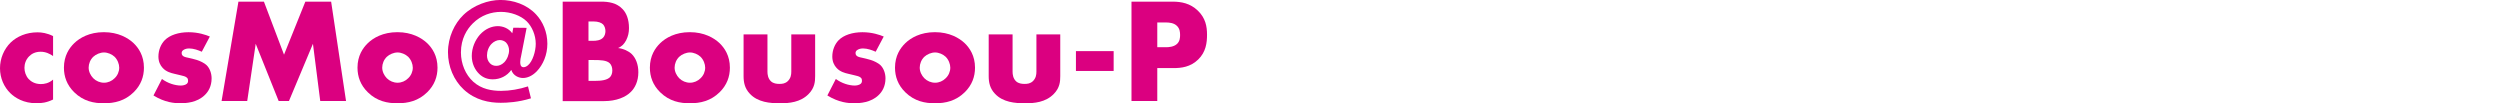
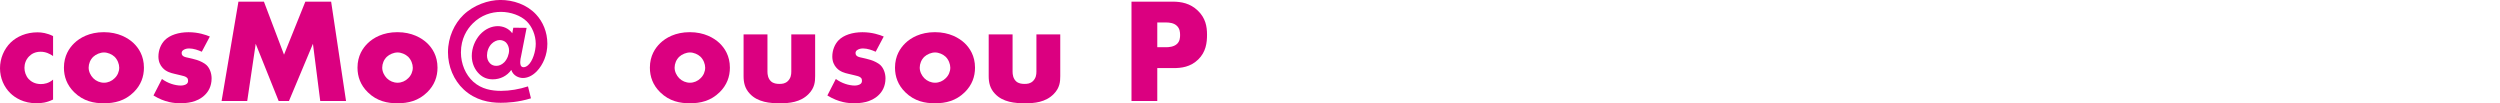
<svg xmlns="http://www.w3.org/2000/svg" id="_レイヤー_2" viewBox="0 0 654.27 27.03">
  <defs>
    <style>.cls-1{fill:none;}.cls-2{clip-path:url(#clippath);}.cls-3{fill:#db0080;}</style>
    <clipPath id="clippath">
      <rect class="cls-1" y="0" width="654.27" height="27.03" />
    </clipPath>
  </defs>
  <g id="_デザイン">
    <g class="cls-2">
      <path class="cls-3" d="m13.88,26.05c-1.68.82-3.04.97-4.33.97-3.39,0-5.62-1.44-6.86-2.65-1.64-1.6-2.69-3.94-2.69-6.51s1.05-5.03,2.81-6.75c1.64-1.56,4.06-2.65,7.02-2.65,1.09,0,2.5.2,4.06.98v5.23c-.82-.58-1.91-1.13-3.24-1.13-1.48,0-2.42.58-3.04,1.21-.86.86-1.21,1.99-1.21,3s.35,2.11,1.09,2.92c.58.62,1.6,1.33,3.2,1.33.9,0,2.07-.19,3.2-1.17v5.23Z" />
      <path class="cls-3" d="m34.98,24.14c-2.3,2.26-4.99,2.89-7.8,2.89-2.54,0-5.34-.51-7.76-2.89-1.91-1.87-2.69-4.09-2.69-6.43,0-3.12,1.4-5.15,2.69-6.4,1.44-1.4,3.98-2.89,7.76-2.89s6.36,1.52,7.8,2.89c1.29,1.25,2.69,3.28,2.69,6.4,0,2.34-.78,4.56-2.69,6.43Zm-10.57-9.28c-.78.74-1.21,1.83-1.21,2.85s.51,2.07,1.21,2.77c.74.74,1.76,1.17,2.81,1.17s2.03-.43,2.77-1.17c.78-.74,1.21-1.75,1.21-2.77,0-.94-.43-2.07-1.21-2.85-.7-.66-1.79-1.13-2.77-1.13s-2.11.47-2.81,1.13Z" />
      <path class="cls-3" d="m42.39,20.67c.74.55,1.64,1.01,2.5,1.29.78.27,1.75.43,2.42.43.47,0,1.21-.12,1.6-.47.27-.27.31-.51.31-.82,0-.27-.04-.55-.31-.78-.39-.35-1.01-.47-1.64-.62l-1.64-.39c-.86-.2-2.11-.51-3.04-1.52-.66-.7-1.13-1.68-1.13-3,0-1.68.66-3.24,1.64-4.25,1.33-1.37,3.67-2.11,6.24-2.11s4.56.7,5.58,1.13l-2.11,3.98c-.86-.39-2.14-.86-3.28-.86-.62,0-1.05.12-1.44.35-.35.2-.55.47-.55.86,0,.55.35.82.74.97.58.23,1.09.23,2.07.51l1.13.31c.82.23,2.07.86,2.57,1.36.86.82,1.33,2.18,1.33,3.47,0,2.11-.9,3.51-1.75,4.33-2.03,2.03-4.99,2.18-6.44,2.18-1.56,0-4.02-.19-7.02-2.03l2.22-4.33Z" />
      <path class="cls-3" d="m57.99,26.44L62.4.43h6.67l5.26,13.88L79.91.43h6.75l3.9,26.01h-6.75l-1.91-14.98-6.28,14.98h-2.69l-6.01-14.98-2.22,14.98h-6.71Z" />
      <path class="cls-3" d="m111.81,24.14c-2.3,2.26-4.99,2.89-7.8,2.89-2.54,0-5.34-.51-7.76-2.89-1.91-1.87-2.69-4.09-2.69-6.43,0-3.12,1.4-5.15,2.69-6.4,1.44-1.4,3.98-2.89,7.76-2.89s6.36,1.52,7.8,2.89c1.29,1.25,2.69,3.28,2.69,6.4,0,2.34-.78,4.56-2.69,6.43Zm-10.57-9.28c-.78.74-1.21,1.83-1.21,2.85s.51,2.07,1.21,2.77c.74.74,1.76,1.17,2.81,1.17s2.03-.43,2.77-1.17c.78-.74,1.21-1.75,1.21-2.77,0-.94-.43-2.07-1.21-2.85-.7-.66-1.79-1.13-2.77-1.13s-2.11.47-2.81,1.13Z" />
      <path class="cls-3" d="m134.35,7.25l3.47.04-1.44,7.37c-.12.55-.23.98-.23,1.56,0,.27-.04,1.37.86,1.37.39,0,.82-.2,1.17-.51,1.21-1.01,2.03-3.63,2.03-5.62,0-2.3-1.01-4.56-2.38-5.89-1.56-1.52-4.21-2.46-6.71-2.46s-5.19.82-7.41,3.04c-1.48,1.48-3.08,3.94-3.08,7.57,0,3,1.21,5.85,3.24,7.68,2.18,1.95,4.84,2.38,7.29,2.38,2.26,0,4.76-.43,7.02-1.17l.78,3.12c-3.39,1.05-6.32,1.17-7.92,1.17-2.93,0-6.59-.62-9.67-3.47-2.61-2.42-4.13-6.01-4.13-9.75,0-3.98,1.72-7.53,4.02-9.75,2.69-2.61,6.55-3.94,9.71-3.94,3.32,0,6.9,1.17,9.32,3.78,1.75,1.87,2.96,4.56,2.96,7.68,0,2.92-1.13,5.5-2.77,7.21-1.29,1.33-2.61,1.75-3.63,1.75s-2.53-.55-3.04-2.11c-1.13,1.6-2.92,2.46-4.84,2.46-1.37,0-2.54-.43-3.55-1.4-1.13-1.09-1.95-2.73-1.95-4.72,0-2.11.86-4.13,2.14-5.58,1.4-1.52,3.08-2.22,4.68-2.22,1.25,0,2.81.51,3.78,1.87l.27-1.48Zm-5.65,4.17c-.82.78-1.25,1.99-1.25,3.08,0,.74.19,1.44.78,2.07.47.47,1.01.66,1.68.66.62,0,1.36-.23,2.07-.94.78-.82,1.25-2.07,1.25-3.12,0-.74-.31-1.56-.82-2.07-.43-.39-1.01-.62-1.64-.62-.7,0-1.52.39-2.07.94Z" />
-       <path class="cls-3" d="m147.26,26.44V.43h10.06c1.87,0,4.1.27,5.69,2.03.9.97,1.6,2.57,1.6,4.88,0,1.13-.2,2.11-.74,3.2-.55,1.01-1.13,1.6-2.11,2.03,1.37.16,2.73.78,3.55,1.56,1.05,1.01,1.75,2.69,1.75,4.76,0,2.46-.94,4.13-1.91,5.11-1.4,1.44-3.86,2.46-7.06,2.46h-10.84Zm6.75-15.76h1.25c.7,0,1.87-.08,2.57-.82.43-.43.62-1.13.62-1.72,0-.66-.23-1.33-.62-1.75-.43-.43-1.25-.78-2.57-.78h-1.25v5.07Zm0,10.49h1.52c1.87,0,3.43-.2,4.17-1.05.31-.35.55-.94.55-1.68,0-.82-.27-1.48-.66-1.87-.82-.82-2.5-.86-4.17-.86h-1.4v5.46Z" />
      <path class="cls-3" d="m188.33,24.14c-2.3,2.26-4.99,2.89-7.8,2.89-2.54,0-5.34-.51-7.76-2.89-1.91-1.87-2.69-4.09-2.69-6.43,0-3.12,1.4-5.15,2.69-6.4,1.44-1.4,3.98-2.89,7.76-2.89s6.36,1.52,7.8,2.89c1.29,1.25,2.69,3.28,2.69,6.4,0,2.34-.78,4.56-2.69,6.43Zm-10.57-9.28c-.78.74-1.21,1.83-1.21,2.85s.51,2.07,1.21,2.77c.74.74,1.76,1.17,2.81,1.17s2.03-.43,2.77-1.17c.78-.74,1.21-1.75,1.21-2.77,0-.94-.43-2.07-1.21-2.85-.7-.66-1.79-1.13-2.77-1.13s-2.11.47-2.81,1.13Z" />
      <path class="cls-3" d="m200.85,9.01v9.75c0,.7.12,1.79.94,2.54.62.55,1.44.66,2.18.66.78,0,1.52-.08,2.22-.74.78-.78.9-1.68.9-2.46v-9.75h6.24v10.88c0,1.48-.12,3.08-1.68,4.68-2.14,2.22-5.15,2.46-7.53,2.46-2.61,0-5.81-.27-7.88-2.5-1.33-1.4-1.64-2.96-1.64-4.64v-10.88h6.24Z" />
      <path class="cls-3" d="m218.75,20.67c.74.55,1.64,1.01,2.5,1.29.78.27,1.75.43,2.42.43.47,0,1.21-.12,1.6-.47.27-.27.31-.51.31-.82,0-.27-.04-.55-.31-.78-.39-.35-1.01-.47-1.64-.62l-1.64-.39c-.86-.2-2.11-.51-3.04-1.52-.66-.7-1.13-1.68-1.13-3,0-1.68.66-3.24,1.64-4.25,1.33-1.37,3.67-2.11,6.24-2.11s4.56.7,5.58,1.13l-2.11,3.98c-.86-.39-2.14-.86-3.28-.86-.62,0-1.05.12-1.44.35-.35.2-.55.47-.55.86,0,.55.35.82.74.97.58.23,1.09.23,2.07.51l1.13.31c.82.23,2.07.86,2.57,1.36.86.82,1.33,2.18,1.33,3.47,0,2.11-.9,3.51-1.75,4.33-2.03,2.03-4.99,2.18-6.44,2.18-1.56,0-4.02-.19-7.02-2.03l2.22-4.33Z" />
      <path class="cls-3" d="m252.48,24.14c-2.3,2.26-4.99,2.89-7.8,2.89-2.54,0-5.34-.51-7.76-2.89-1.91-1.87-2.69-4.09-2.69-6.43,0-3.12,1.4-5.15,2.69-6.4,1.44-1.4,3.98-2.89,7.76-2.89s6.36,1.52,7.8,2.89c1.29,1.25,2.69,3.28,2.69,6.4,0,2.34-.78,4.56-2.69,6.43Zm-10.57-9.28c-.78.74-1.21,1.83-1.21,2.85s.51,2.07,1.21,2.77c.74.74,1.76,1.17,2.81,1.17s2.03-.43,2.77-1.17c.78-.74,1.21-1.75,1.21-2.77,0-.94-.43-2.07-1.21-2.85-.7-.66-1.79-1.13-2.77-1.13s-2.11.47-2.81,1.13Z" />
      <path class="cls-3" d="m265,9.01v9.75c0,.7.12,1.79.94,2.54.62.55,1.44.66,2.18.66.78,0,1.52-.08,2.22-.74.78-.78.9-1.68.9-2.46v-9.75h6.24v10.88c0,1.48-.12,3.08-1.68,4.68-2.14,2.22-5.15,2.46-7.53,2.46-2.61,0-5.81-.27-7.88-2.5-1.33-1.4-1.64-2.96-1.64-4.64v-10.88h6.24Z" />
-       <path class="cls-3" d="m281.58,13.38h9.87v5.19h-9.87v-5.19Z" />
      <path class="cls-3" d="m302.87,17.82v8.62h-6.75V.43h10.76c2.26,0,4.6.43,6.59,2.34,2.03,1.95,2.42,4.13,2.42,6.32,0,2.07-.27,4.49-2.3,6.47-2.03,1.99-4.45,2.26-6.47,2.26h-4.25Zm0-5.46h2.26c.7,0,2.03-.08,2.85-.82.82-.7.86-1.76.86-2.38,0-.7-.08-1.64-.78-2.34-.78-.82-2.03-.94-2.89-.94h-2.3v6.47Z" />
    </g>
  </g>
</svg>